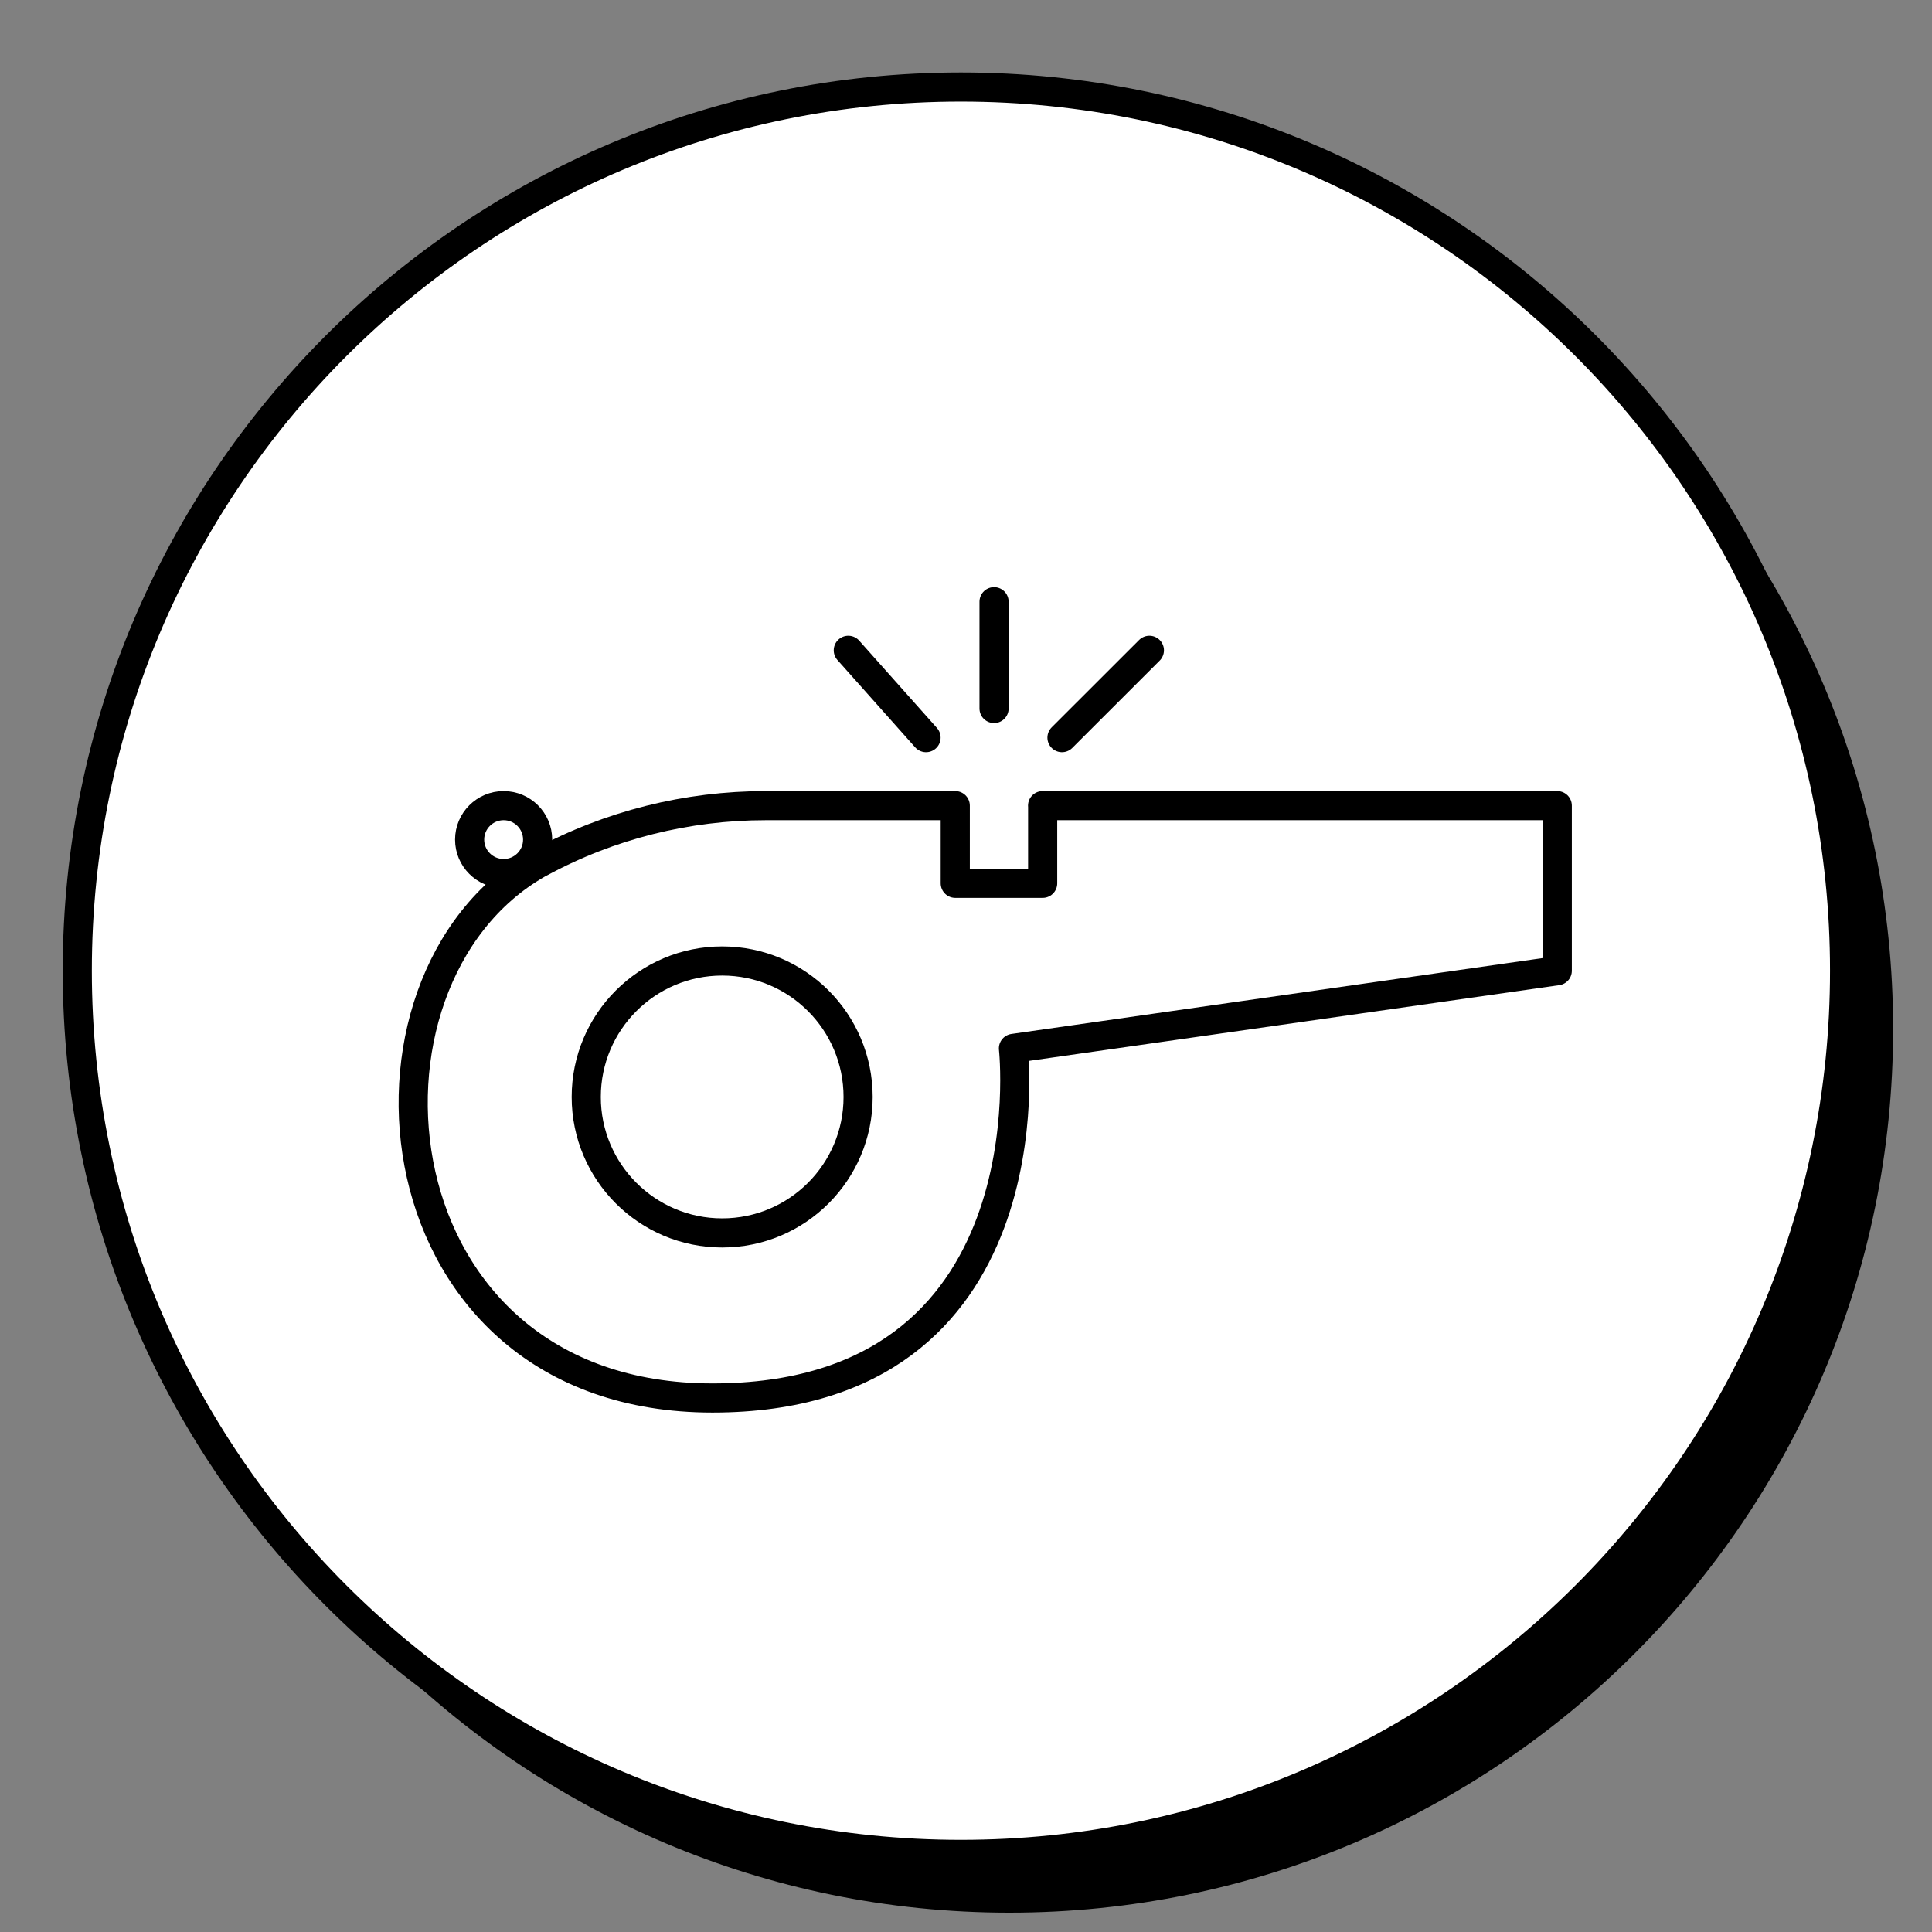
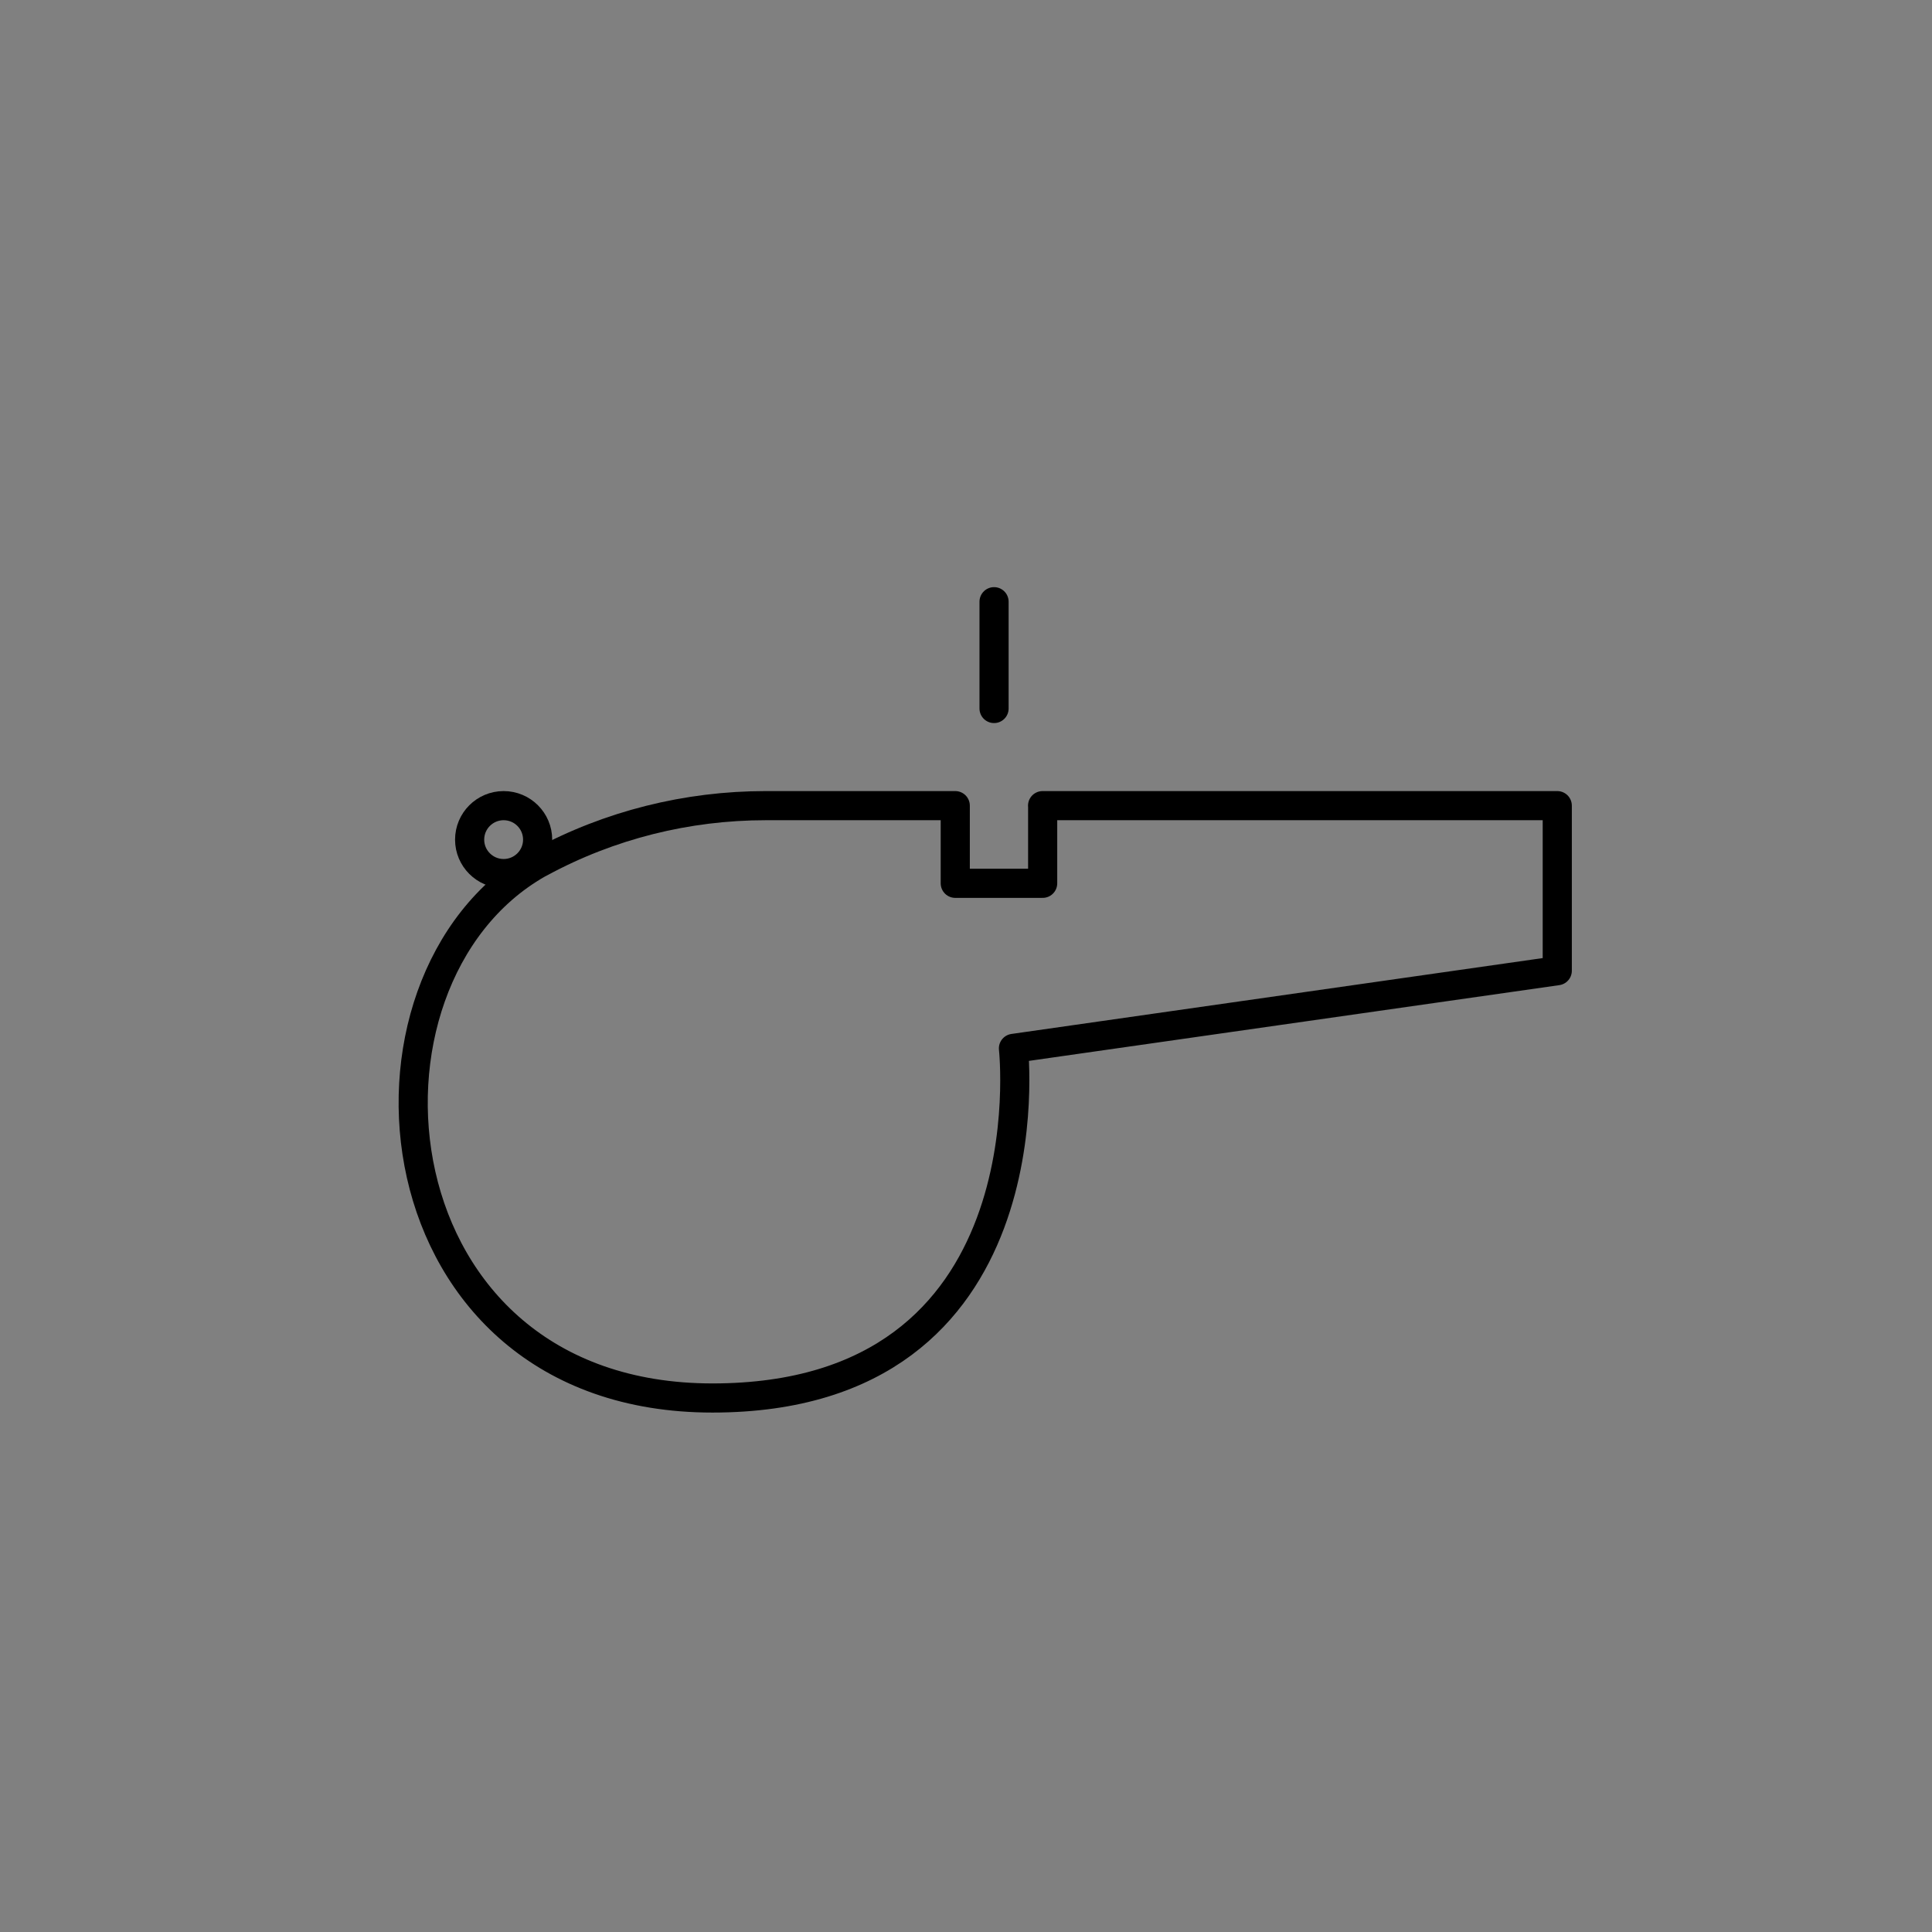
<svg xmlns="http://www.w3.org/2000/svg" width="25" height="25" viewBox="0 0 25 25" fill="none" class="CoachedProprams">
  <rect x="0" y="0" width="25" height="25" fill="#808080" stroke="none" />
-   <path d="M13.062 24.75C19.378 24.75 24.497 19.63 24.497 13.315C24.497 7 19.378 1.88 13.062 1.88C6.747 1.88 1.628 7 1.628 13.315C1.628 19.63 6.747 24.75 13.062 24.75Z" fill="black" />
-   <path d="M12.434 23.996C18.75 23.996 23.869 18.876 23.869 12.561C23.869 6.246 18.75 1.126 12.434 1.126C6.119 1.126 1 6.246 1 12.561C1 18.876 6.119 23.996 12.434 23.996Z" fill="white" stroke="black" stroke-width="0.377" stroke-miterlimit="10" />
  <path d="M13.491 10.425H20.151V12.561L13.114 13.566C13.114 13.566 13.617 18.09 9.219 18.09C4.821 18.09 4.318 12.687 6.957 11.179C6.957 11.179 6.97 11.171 6.995 11.159C7.889 10.675 8.891 10.425 9.909 10.425H12.361V11.43H13.492V10.425H13.491Z" stroke="black" stroke-width="0.377" stroke-miterlimit="10" stroke-linecap="round" stroke-linejoin="round" />
-   <path d="M9.345 15.954C10.317 15.954 11.104 15.166 11.104 14.195C11.104 13.223 10.317 12.435 9.345 12.435C8.374 12.435 7.586 13.223 7.586 14.195C7.586 15.166 8.374 15.954 9.345 15.954Z" fill="white" stroke="black" stroke-width="0.377" stroke-miterlimit="10" />
  <path d="M6.517 11.304C6.76 11.304 6.957 11.107 6.957 10.865C6.957 10.622 6.76 10.425 6.517 10.425C6.274 10.425 6.077 10.622 6.077 10.865C6.077 11.107 6.274 11.304 6.517 11.304Z" stroke="black" stroke-width="0.377" stroke-miterlimit="10" stroke-linecap="round" stroke-linejoin="round" />
-   <path d="M11.983 9.545L10.977 8.415" stroke="black" stroke-width="0.377" stroke-miterlimit="10" stroke-linecap="round" stroke-linejoin="round" />
  <path d="M12.863 9.168V7.786" stroke="black" stroke-width="0.377" stroke-miterlimit="10" stroke-linecap="round" stroke-linejoin="round" />
-   <path d="M13.742 9.545L14.873 8.415" stroke="black" stroke-width="0.377" stroke-miterlimit="10" stroke-linecap="round" stroke-linejoin="round" />
</svg>